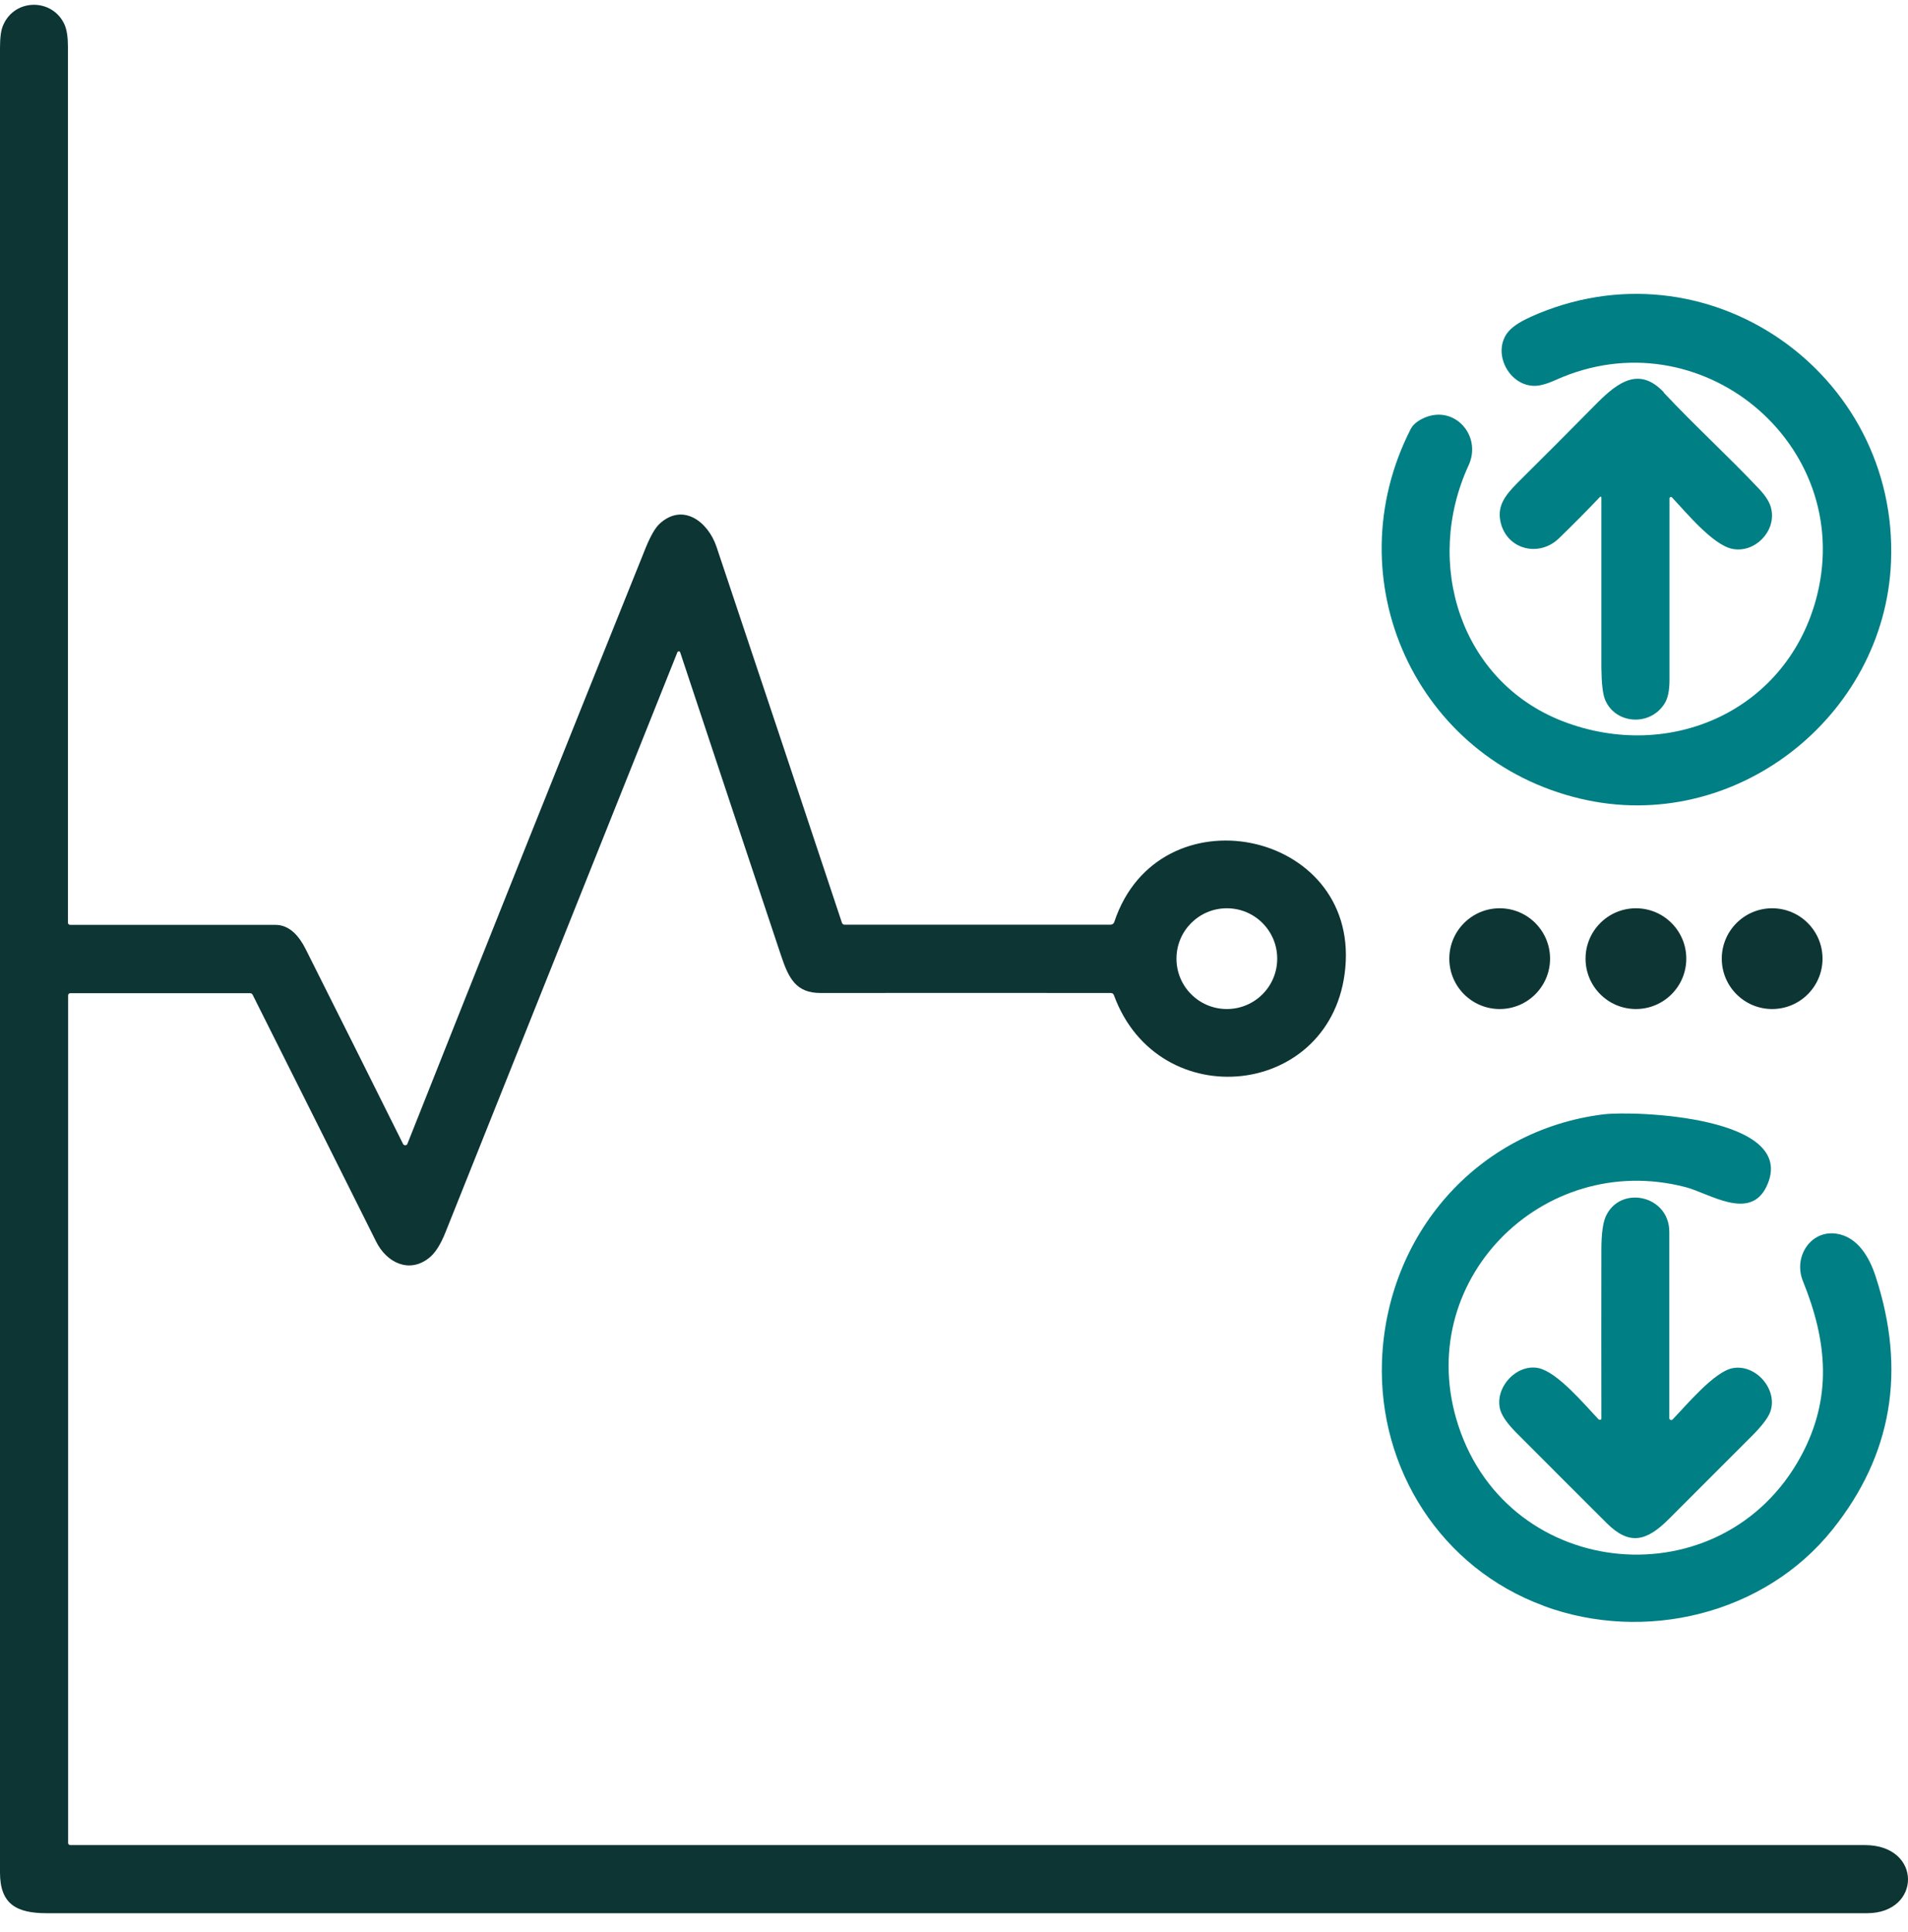
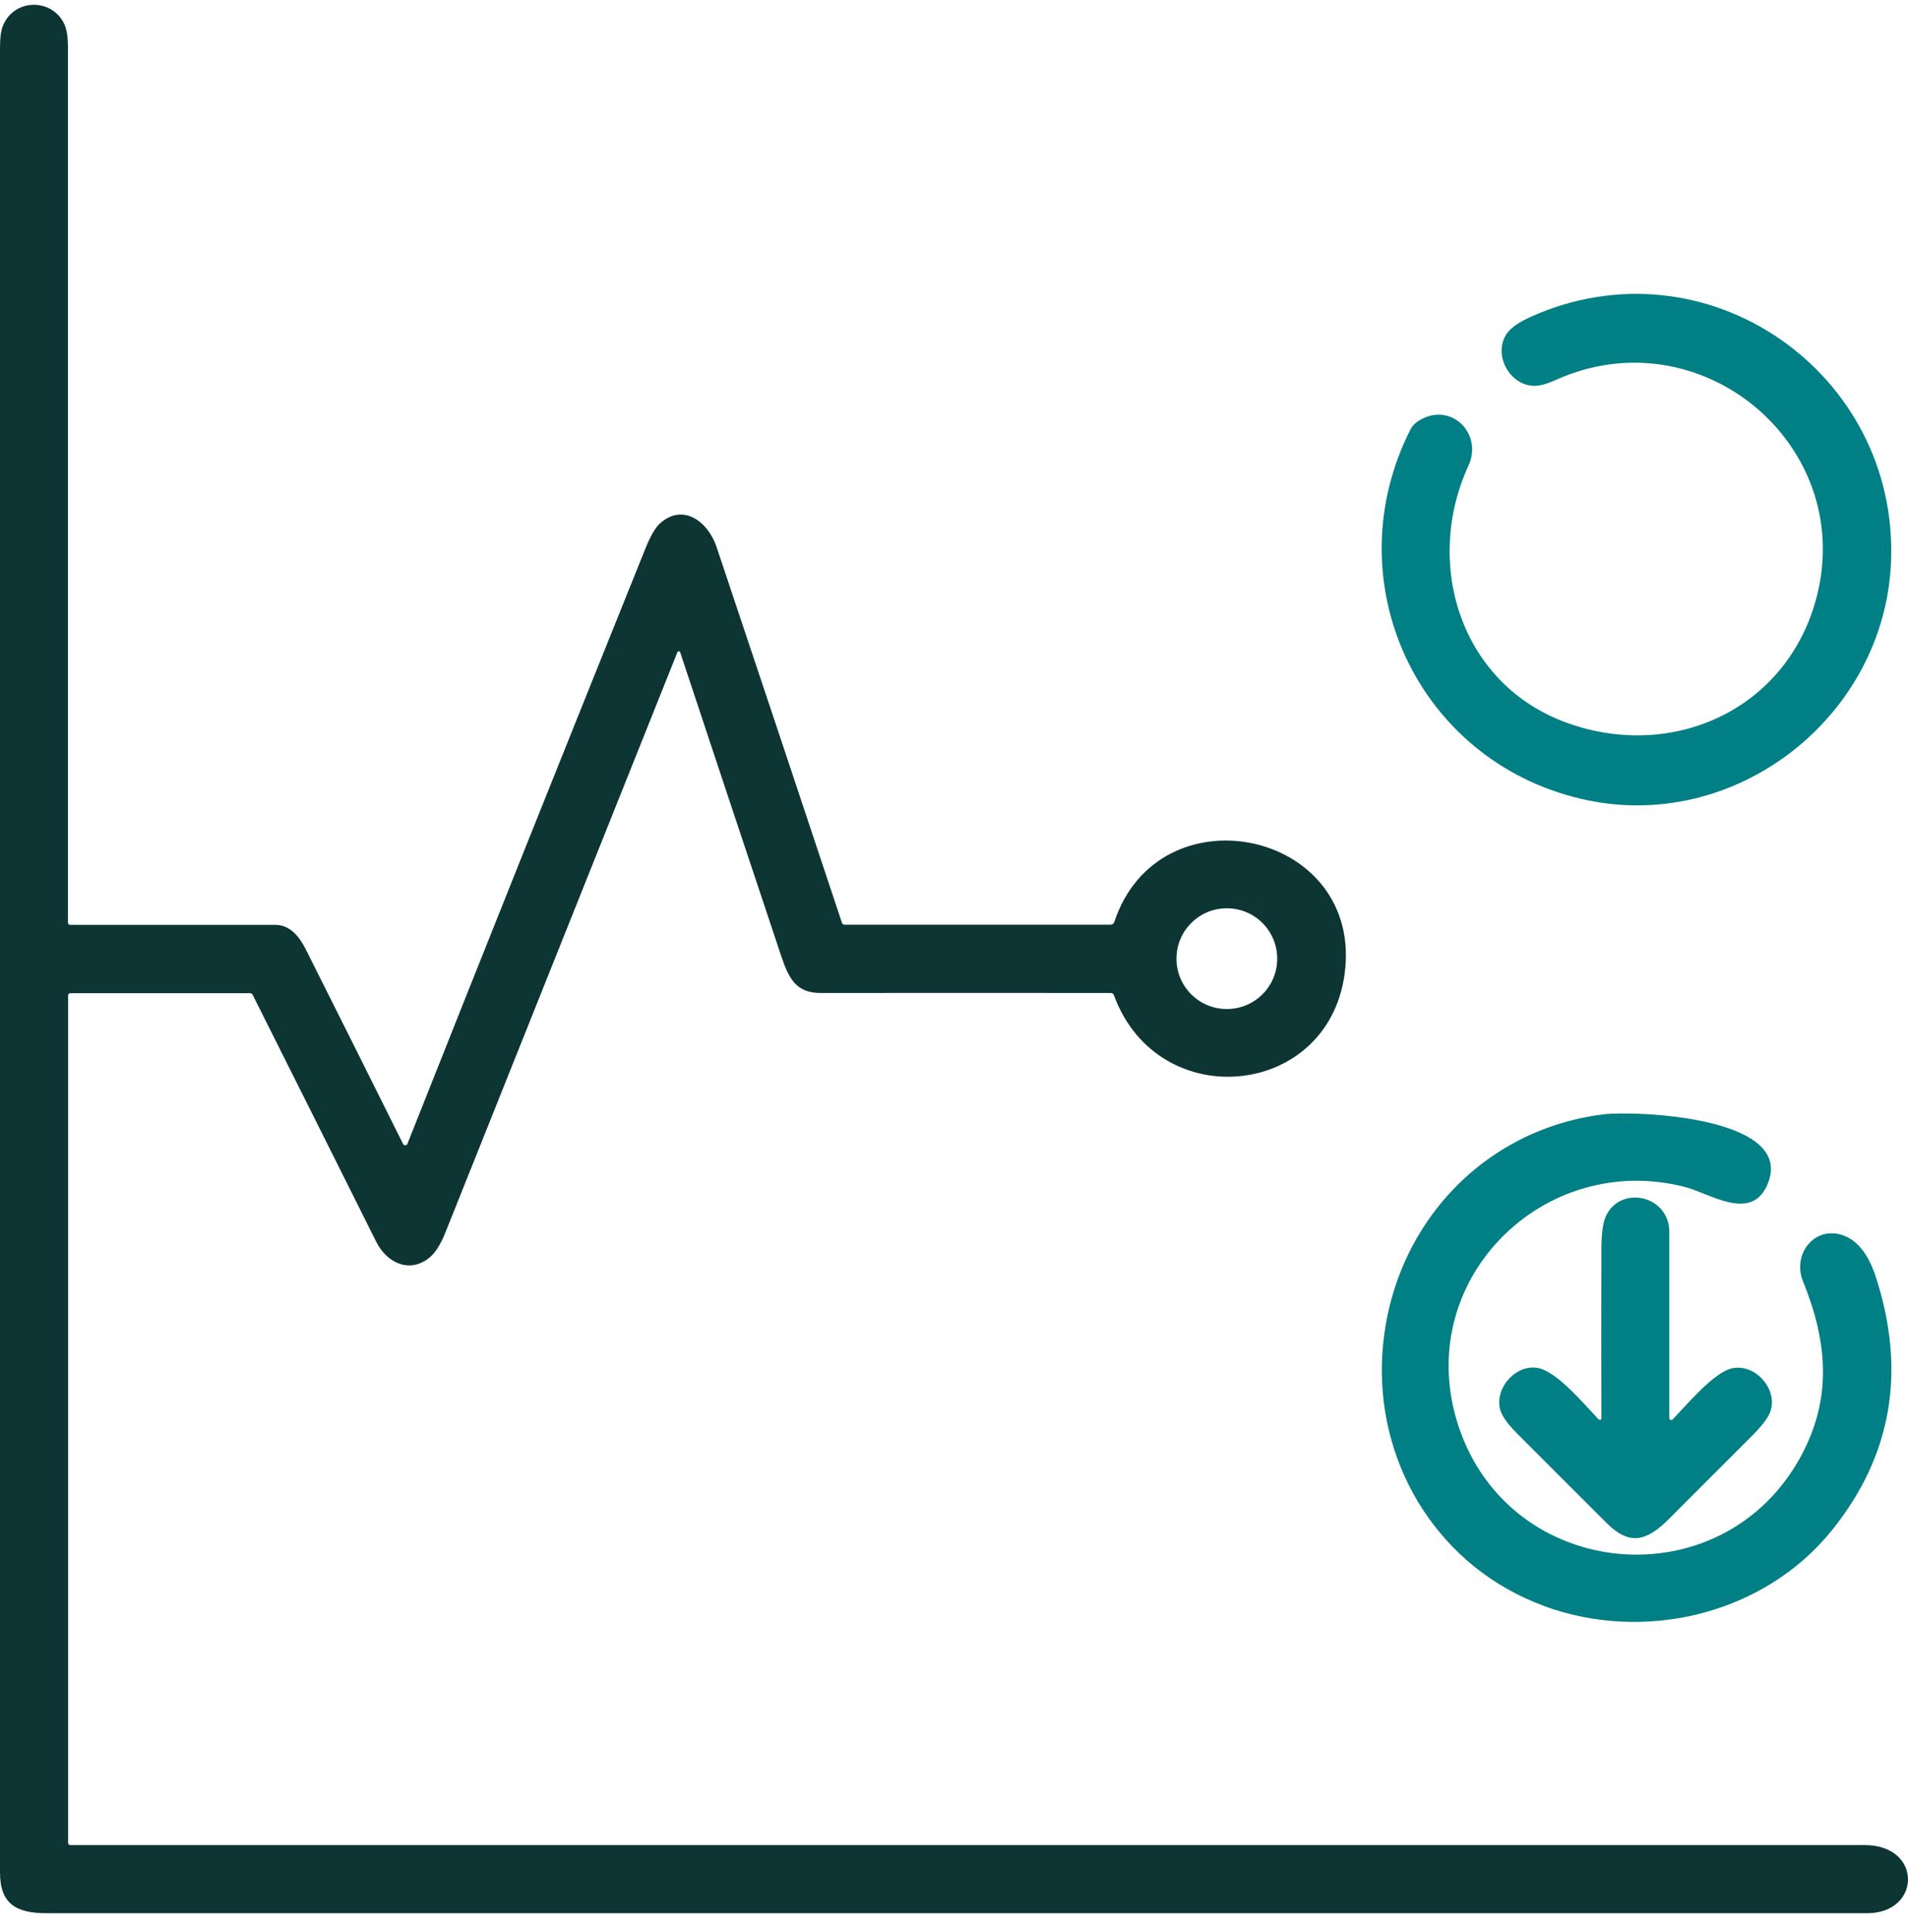
<svg xmlns="http://www.w3.org/2000/svg" width="80" height="81" viewBox="0 0 80 81" fill="none">
  <g clip-path="url(#clip0_3832_669)">
    <path d="M64.16 13.292C71.536 9.964 79.616 15.62 79.288 23.556C79.024 30.052 72.728 35.012 66.272 33.484C59.36 31.852 55.928 24.284 59.152 17.98C59.248 17.796 59.44 17.636 59.736 17.508C61 16.972 62.144 18.276 61.576 19.508C59.68 23.628 61.24 28.564 65.504 30.228C70.032 31.988 74.992 29.772 76.192 24.94C77.76 18.604 71.28 13.212 65.24 15.924C64.832 16.108 64.504 16.196 64.256 16.172C63.232 16.1 62.584 14.788 63.2 13.956C63.376 13.724 63.696 13.5 64.168 13.292H64.16Z" fill="#007F84" />
-     <path d="M69.76 16.46C71.048 17.836 72.456 19.116 73.752 20.492C74.048 20.804 74.224 21.092 74.272 21.356C74.464 22.292 73.568 23.188 72.648 23.012C71.824 22.86 70.68 21.46 70.104 20.852C70.08 20.828 70.04 20.828 70.016 20.852C70 20.868 70 20.884 70 20.9C70 23.428 70 25.964 70 28.5C70 28.956 69.928 29.292 69.784 29.508C69.168 30.468 67.712 30.356 67.296 29.324C67.2 29.084 67.152 28.644 67.144 27.996C67.144 25.652 67.144 23.276 67.144 20.852C67.144 20.836 67.128 20.82 67.112 20.82C67.104 20.82 67.096 20.82 67.088 20.828C66.528 21.42 65.952 21.996 65.368 22.564C64.544 23.364 63.24 23.052 62.936 21.964C62.736 21.236 63.096 20.78 63.624 20.244C64.744 19.132 65.864 18.012 66.976 16.884C67.864 15.996 68.744 15.372 69.76 16.444V16.46Z" fill="#007F84" />
-     <path d="M74.304 42.3C75.47 42.3 76.416 41.355 76.416 40.188C76.416 39.022 75.47 38.076 74.304 38.076C73.138 38.076 72.192 39.022 72.192 40.188C72.192 41.355 73.138 42.3 74.304 42.3Z" fill="#0C3534" />
-     <path d="M62.88 42.3C64.046 42.3 64.992 41.355 64.992 40.188C64.992 39.022 64.046 38.076 62.88 38.076C61.714 38.076 60.768 39.022 60.768 40.188C60.768 41.355 61.714 42.3 62.88 42.3Z" fill="#0C3534" />
-     <path d="M68.592 42.3C69.758 42.3 70.704 41.355 70.704 40.188C70.704 39.022 69.758 38.076 68.592 38.076C67.426 38.076 66.48 39.022 66.48 40.188C66.48 41.355 67.426 42.3 68.592 42.3Z" fill="#0C3534" />
    <path d="M64.72 67.316C60.432 65.74 57.792 61.588 57.944 57.076C58.128 51.78 61.904 47.38 67.224 46.716C68.52 46.556 75.48 46.796 74.064 49.748C73.36 51.204 71.648 50.012 70.664 49.764C64.688 48.212 59.176 53.724 61.144 59.756C63.288 66.324 72.224 67.116 75.512 61.044C76.832 58.604 76.624 56.244 75.592 53.7C75.184 52.684 75.92 51.564 76.992 51.716C77.88 51.844 78.376 52.692 78.64 53.5C79.936 57.46 79.336 60.996 76.832 64.124C73.976 67.692 68.944 68.876 64.728 67.324L64.72 67.316Z" fill="#007F84" />
    <path d="M67.04 59.508C67.04 59.508 67.104 59.532 67.128 59.508C67.144 59.492 67.144 59.476 67.144 59.46C67.144 57.108 67.136 54.756 67.144 52.388C67.144 51.732 67.208 51.276 67.32 51.012C67.912 49.66 69.992 50.092 69.992 51.644C69.992 54.244 69.992 56.852 69.992 59.452C69.992 59.5 70.032 59.532 70.072 59.532C70.096 59.532 70.112 59.524 70.128 59.508C70.688 58.932 71.872 57.5 72.648 57.356C73.632 57.172 74.56 58.268 74.224 59.188C74.136 59.436 73.872 59.78 73.448 60.204C72.288 61.364 71.128 62.524 69.968 63.684C69.048 64.604 68.328 64.812 67.368 63.852C66.104 62.596 64.848 61.332 63.592 60.076C63.224 59.708 63 59.396 62.912 59.132C62.624 58.196 63.584 57.148 64.52 57.356C65.32 57.54 66.424 58.868 67.032 59.508H67.04Z" fill="#007F84" />
    <path d="M78.184 77.348H2.944C2.896 77.348 2.856 77.308 2.856 77.26V41.724C2.856 41.676 2.896 41.636 2.944 41.636H10.488C10.536 41.636 10.568 41.66 10.592 41.7C12.32 45.148 14.048 48.596 15.768 52.044C16.2 52.924 17.152 53.404 17.992 52.732C18.248 52.532 18.48 52.164 18.688 51.636C21.92 43.548 25.16 35.452 28.4 27.348C28.4 27.332 28.424 27.316 28.44 27.308C28.472 27.3 28.512 27.308 28.52 27.348C29.92 31.572 31.328 35.804 32.744 40.044C33.064 41.004 33.368 41.636 34.424 41.628C38.472 41.62 42.52 41.628 46.576 41.628C46.64 41.628 46.68 41.66 46.704 41.716C48.568 46.82 55.912 46.036 56.408 40.564C56.936 34.764 48.568 33.076 46.72 38.652C46.696 38.716 46.64 38.764 46.568 38.764H35.408C35.36 38.764 35.32 38.732 35.304 38.692C33.544 33.404 31.792 28.14 30.04 22.916C29.688 21.876 28.632 21.052 27.648 21.964C27.472 22.132 27.28 22.46 27.08 22.948C23.72 31.292 20.384 39.628 17.08 47.956C17.072 47.98 17.056 47.996 17.032 48.004C16.984 48.028 16.928 48.004 16.904 47.964C15.544 45.236 14.184 42.508 12.808 39.772C12.536 39.236 12.136 38.772 11.552 38.772C8.672 38.772 5.8 38.772 2.944 38.772C2.888 38.772 2.848 38.732 2.848 38.676V38.66C2.848 26.428 2.848 14.188 2.848 1.956C2.848 1.556 2.8 1.252 2.712 1.044C2.216 -0.084 0.608 -0.084 0.128 1.068C0.04 1.268 0 1.58 0 2.004V78.5C0 79.82 0.688 80.204 1.952 80.204H78.288C80.56 80.204 80.616 77.348 78.184 77.348ZM51.44 38.076C52.608 38.076 53.552 39.02 53.552 40.188C53.552 41.356 52.608 42.3 51.44 42.3C50.272 42.3 49.328 41.356 49.328 40.188C49.328 39.02 50.272 38.076 51.44 38.076Z" fill="#0C3534" />
  </g>
  <defs>
    <clipPath id="clip0_3832_669">
      <rect width="80" height="80" fill="white" transform="translate(0 0.204)" />
    </clipPath>
  </defs>
</svg>